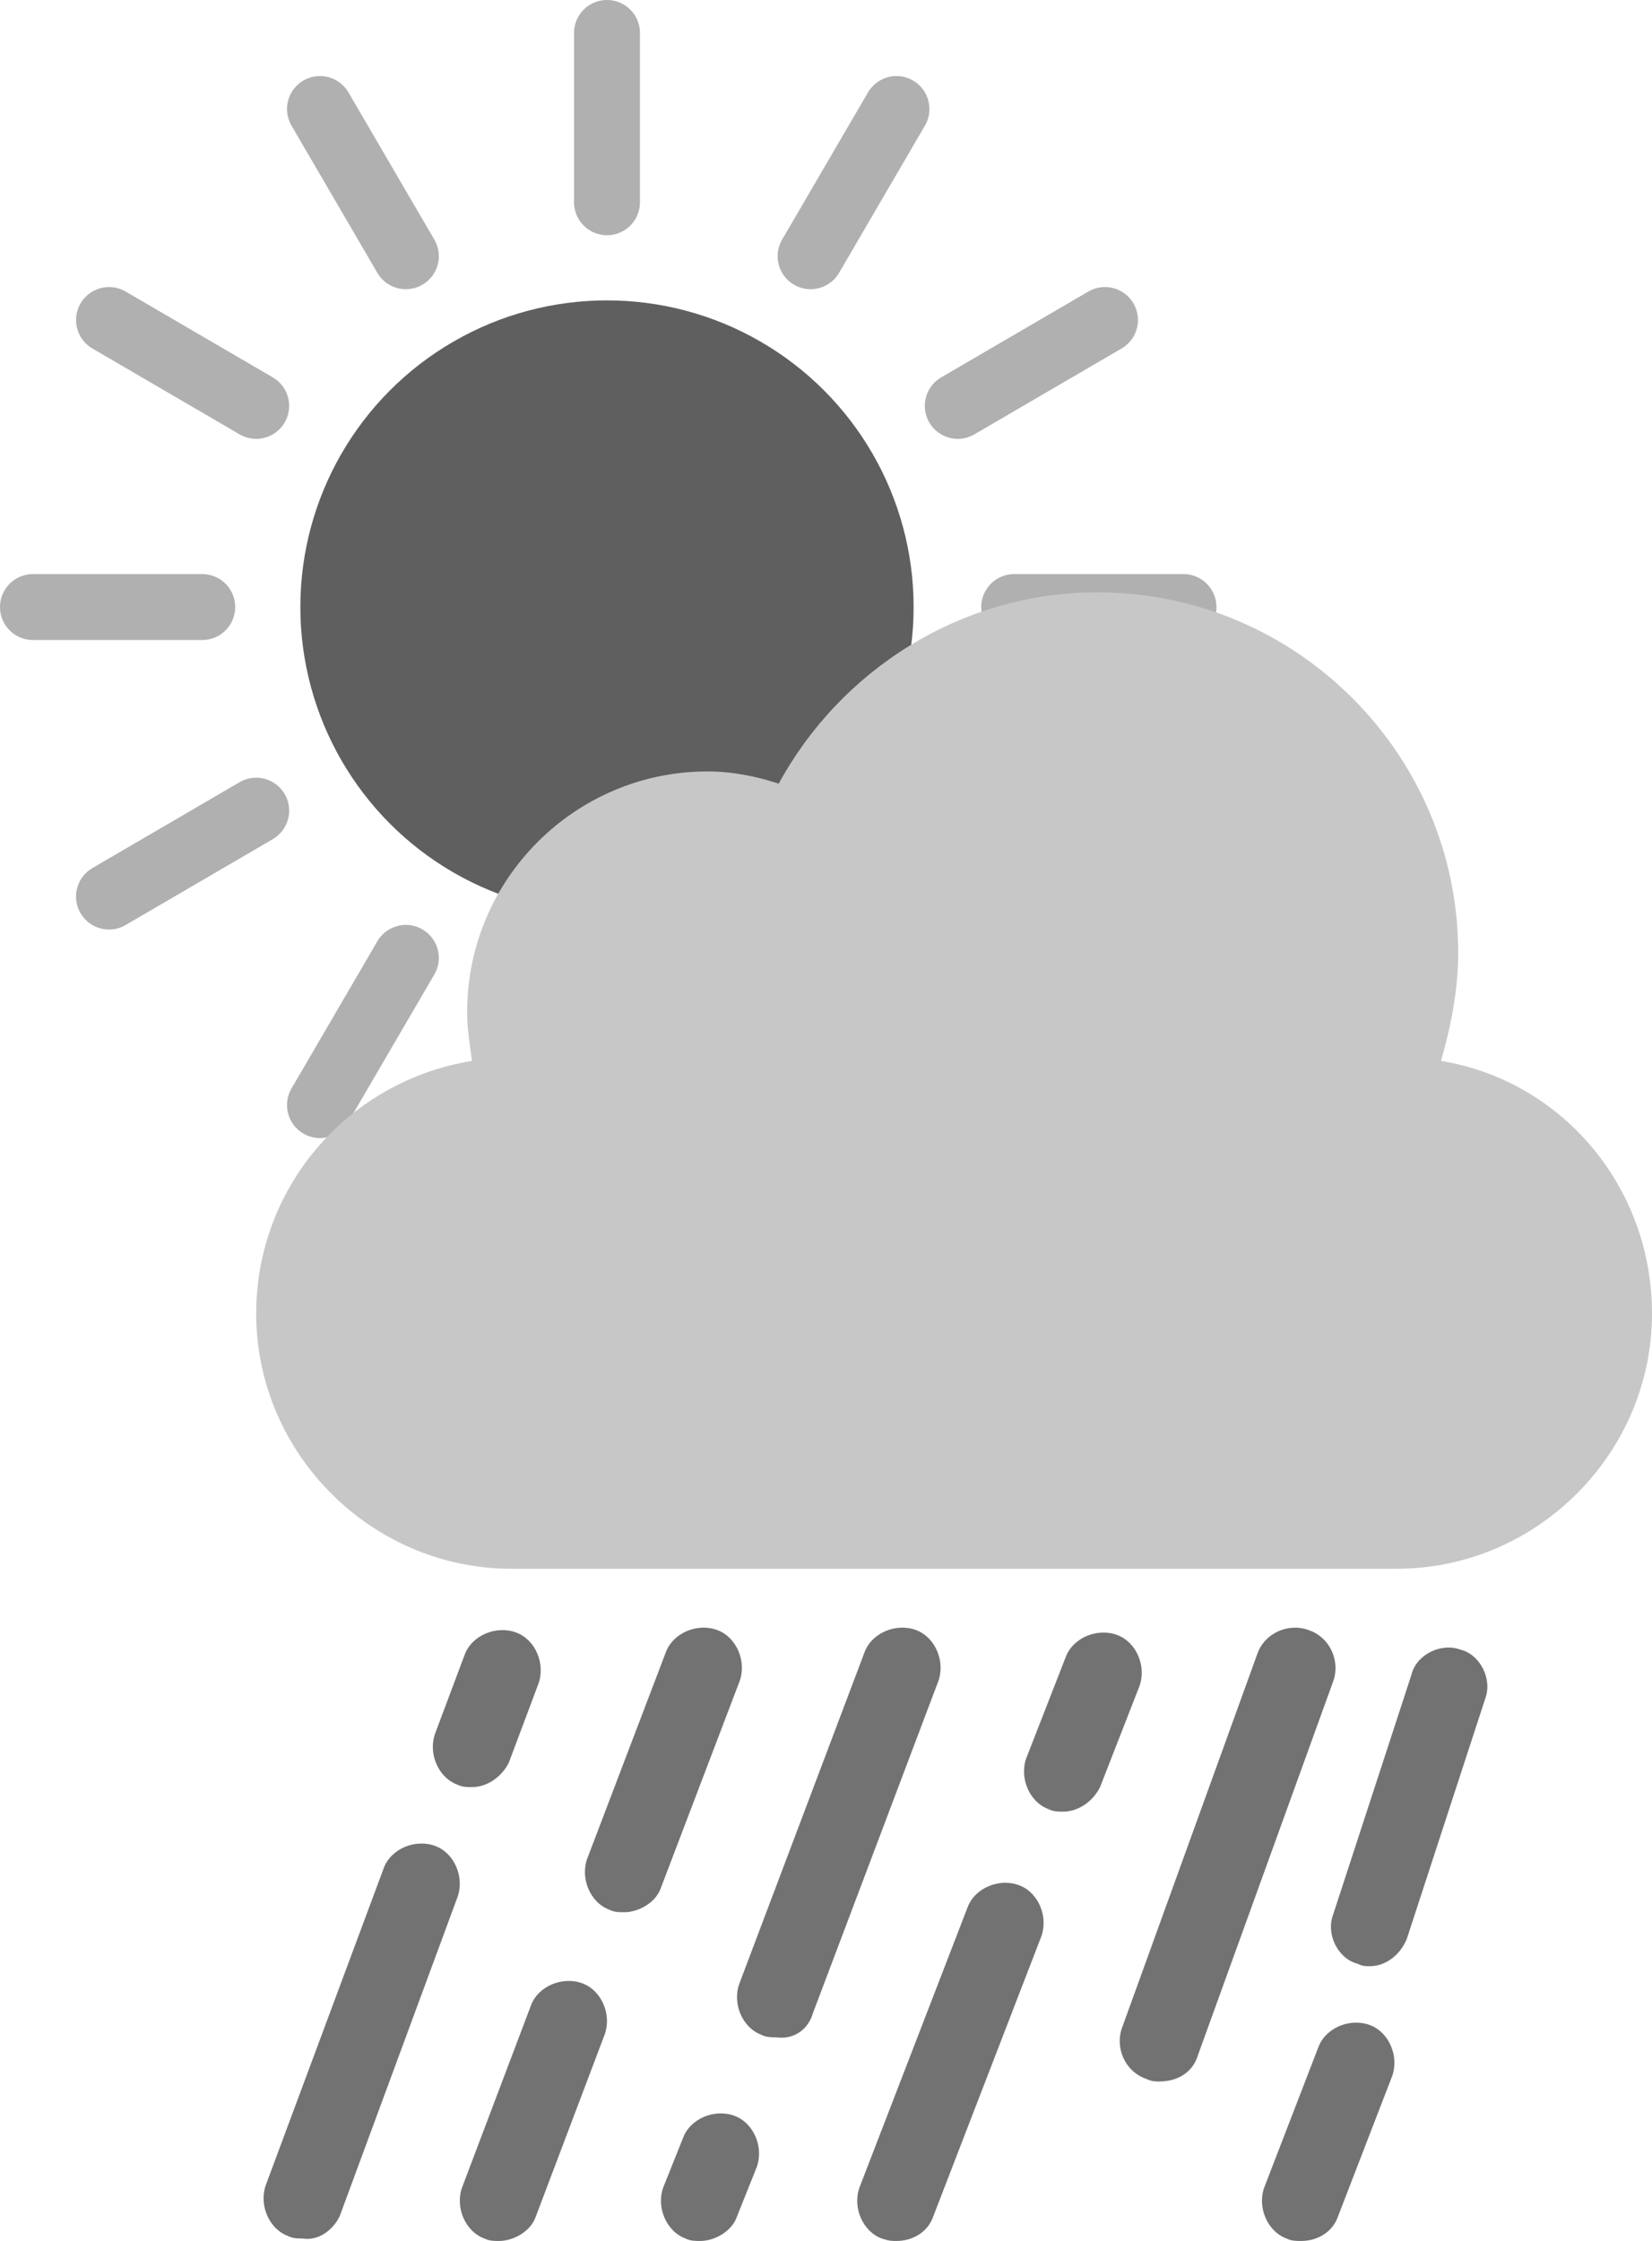
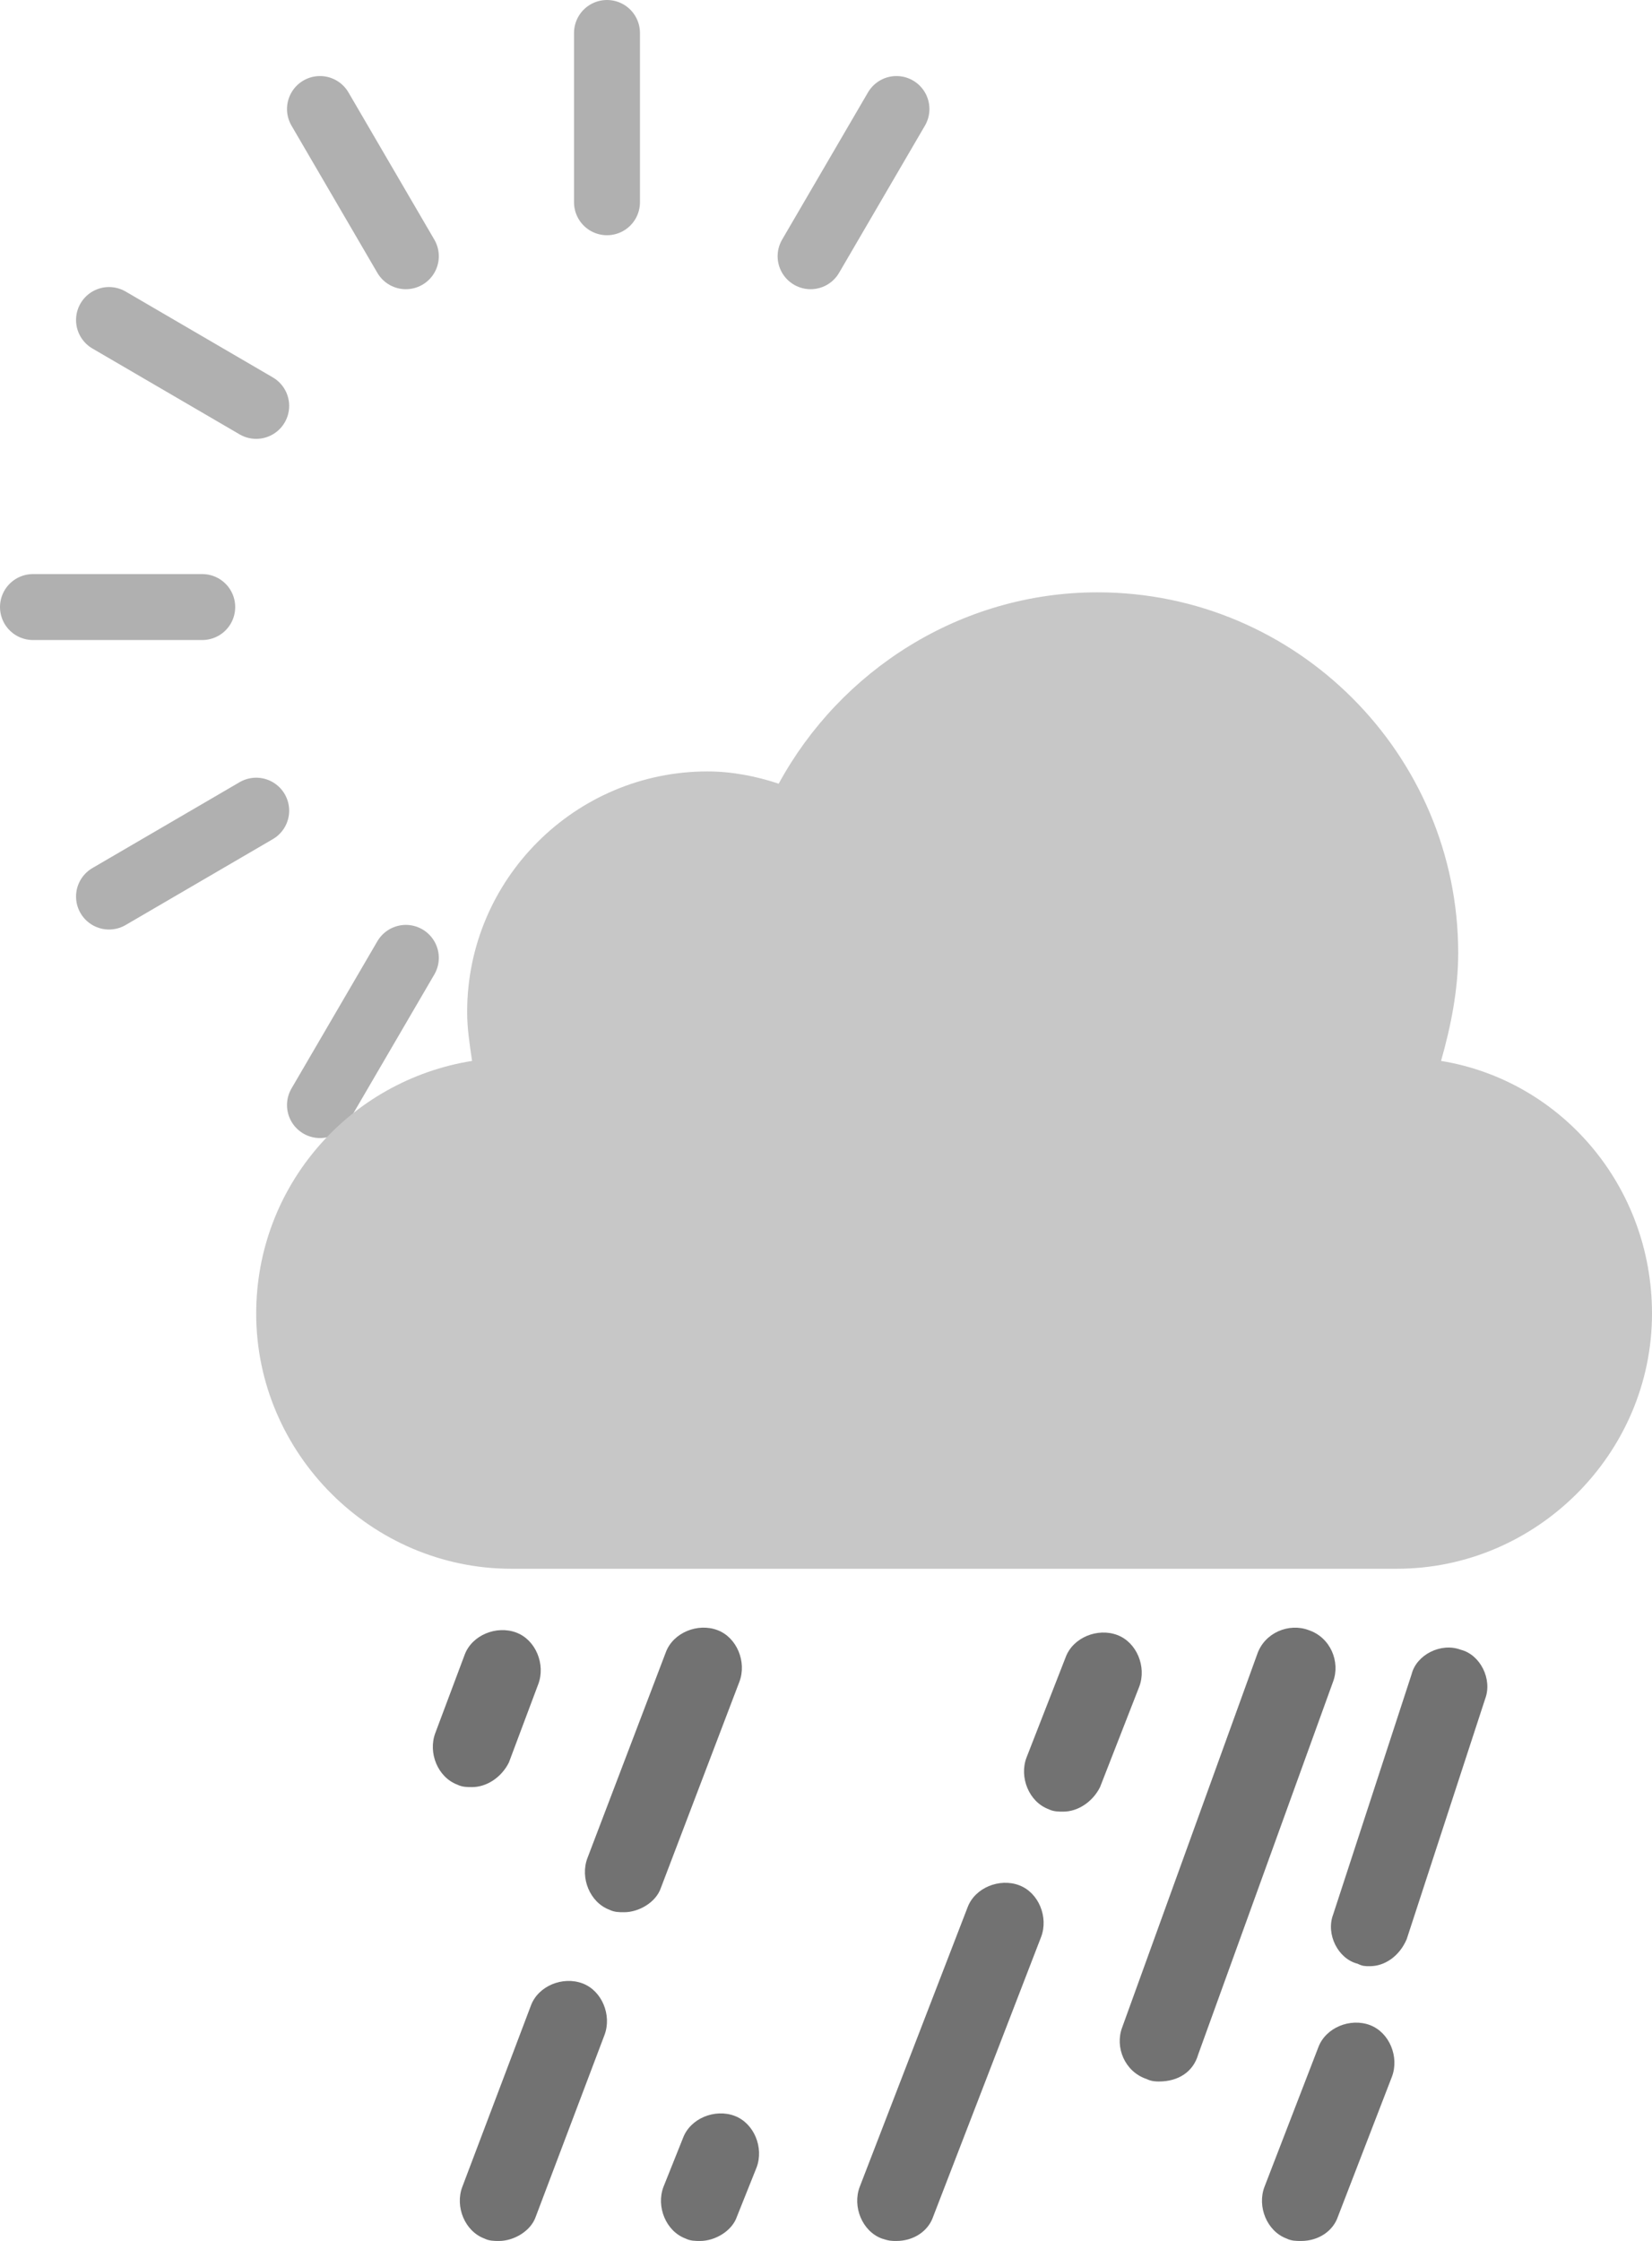
<svg xmlns="http://www.w3.org/2000/svg" xmlns:ns1="http://sodipodi.sourceforge.net/DTD/sodipodi-0.dtd" xmlns:ns2="http://www.inkscape.org/namespaces/inkscape" xml:space="preserve" viewBox="0 0 67.344 91.344" y="0" x="0" id="圖層_1" version="1.1" width="110.444" height="149.804" ns1:docname="sunny-1.1s-164px.svg" ns2:version="1.0.1 (3bc2e813f5, 2020-09-07)">
  <defs id="defs87" />
  <ns1:namedview pagecolor="#ffffff" bordercolor="#666666" borderopacity="1" objecttolerance="10" gridtolerance="10" guidetolerance="10" ns2:pageopacity="0" ns2:pageshadow="2" ns2:window-width="1920" ns2:window-height="1137" id="namedview85" showgrid="false" fit-margin-top="0" fit-margin-left="0" fit-margin-right="0" fit-margin-bottom="0" ns2:zoom="5.9146341" ns2:cx="56.32416" ns2:cy="76.00416" ns2:window-x="-8" ns2:window-y="-8" ns2:window-maximized="1" ns2:current-layer="圖層_1" />
  <g class="ldl-scale" id="g82" transform="translate(-15.656,-3.656)">
    <g id="g30">
-       <circle fill="#ffdc6c" clip-rule="evenodd" fill-rule="evenodd" r="12.5" cy="28.4" cx="40.4" style="fill:#5f5f5f" id="circle2" />
      <g id="g28">
        <path d="m 40.4,5 v 6.9" stroke-miterlimit="10" stroke-linecap="round" stroke-width="2.688" stroke="#f8b26a" fill="none" style="stroke:#b0b0b0" id="path4" />
        <path d="m 28.7,8.1 3.5,6" stroke-miterlimit="10" stroke-linecap="round" stroke-width="2.688" stroke="#f8b26a" fill="none" style="stroke:#b0b0b0" id="path6" />
        <path d="m 20.1,16.7 6,3.5" stroke-miterlimit="10" stroke-linecap="round" stroke-width="2.688" stroke="#f8b26a" fill="none" style="stroke:#b0b0b0" id="path8" />
        <path d="m 17,28.4 h 6.9" stroke-miterlimit="10" stroke-linecap="round" stroke-width="2.688" stroke="#f8b26a" fill="none" style="stroke:#b0b0b0" id="path10" />
        <path d="m 20.1,40.2 6,-3.5" stroke-miterlimit="10" stroke-linecap="round" stroke-width="2.688" stroke="#f8b26a" fill="none" style="stroke:#b0b0b0" id="path12" />
        <path d="m 28.7,48.7 3.5,-6" stroke-miterlimit="10" stroke-linecap="round" stroke-width="2.688" stroke="#f8b26a" fill="none" style="stroke:#b0b0b0" id="path14" />
        <path d="M 40.4,51.9 V 45" stroke-miterlimit="10" stroke-linecap="round" stroke-width="2.688" stroke="#f8b26a" fill="none" style="stroke:#b0b0b0" id="path16" />
        <path d="m 52.2,48.7 -3.5,-6" stroke-miterlimit="10" stroke-linecap="round" stroke-width="2.688" stroke="#f8b26a" fill="none" style="stroke:#b0b0b0" id="path18" />
        <path d="m 60.7,40.2 -6,-3.5" stroke-miterlimit="10" stroke-linecap="round" stroke-width="2.688" stroke="#f8b26a" fill="none" style="stroke:#b0b0b0" id="path20" />
-         <path d="M 63.9,28.4 H 57" stroke-miterlimit="10" stroke-linecap="round" stroke-width="2.688" stroke="#f8b26a" fill="none" style="stroke:#b0b0b0" id="path22" />
-         <path d="m 60.7,16.7 -6,3.5" stroke-miterlimit="10" stroke-linecap="round" stroke-width="2.688" stroke="#f8b26a" fill="none" style="stroke:#b0b0b0" id="path24" />
        <path d="m 52.2,8.1 -3.5,6" stroke-miterlimit="10" stroke-linecap="round" stroke-width="2.688" stroke="#f8b26a" fill="none" style="stroke:#b0b0b0" id="path26" />
      </g>
    </g>
    <path fill="#b5b5b5" clip-rule="evenodd" fill-rule="evenodd" d="m 74.4,46.9 c 0.4,-1.4 0.7,-2.9 0.7,-4.4 0,-8.1 -6.6,-14.7 -14.7,-14.7 -5.6,0 -10.5,3.2 -13,7.8 -0.9,-0.3 -1.9,-0.5 -2.9,-0.5 -5.4,0 -9.8,4.4 -9.8,9.8 0,0.7 0.1,1.3 0.2,2 -5,0.8 -8.8,5.1 -8.8,10.3 0,5.7 4.7,10.4 10.4,10.4 H 72.6 C 78.3,67.6 83,62.9 83,57.2 83,52 79.3,47.7 74.4,46.9 Z" style="fill:#c7c7c7" id="path32" />
    <g id="g78">
      <g id="g36">
        <path fill="#77a4bd" d="m 36.4,75.5 1.2,-3.2 c 0.3,-0.8 -0.1,-1.8 -0.9,-2.1 -0.8,-0.3 -1.8,0.1 -2.1,0.9 l -1.2,3.2 c -0.3,0.8 0.1,1.8 0.9,2.1 0.2,0.1 0.4,0.1 0.6,0.1 0.6,0 1.2,-0.4 1.5,-1 z" style="fill:#727272" id="path34" />
      </g>
      <g id="g40">
        <path fill="#77a4bd" d="m 42.6,80.6 3.2,-8.4 c 0.3,-0.8 -0.1,-1.8 -0.9,-2.1 -0.8,-0.3 -1.8,0.1 -2.1,0.9 l -3.2,8.4 c -0.3,0.8 0.1,1.8 0.9,2.1 0.2,0.1 0.4,0.1 0.6,0.1 0.6,0 1.3,-0.4 1.5,-1 z" style="fill:#727272" id="path38" />
      </g>
      <g id="g44">
-         <path fill="#77a4bd" d="M 48.8,85.7 53.9,72.2 C 54.2,71.4 53.8,70.4 53,70.1 52.2,69.8 51.2,70.2 50.9,71 l -5.1,13.5 c -0.3,0.8 0.1,1.8 0.9,2.1 0.2,0.1 0.4,0.1 0.6,0.1 0.7,0.1 1.3,-0.3 1.5,-1 z" style="fill:#727272" id="path42" />
-       </g>
+         </g>
      <g id="g48">
        <path fill="#77a4bd" d="m 60.5,76.5 1.6,-4.1 C 62.4,71.6 62,70.6 61.2,70.3 60.4,70 59.4,70.4 59.1,71.2 l -1.6,4.1 c -0.3,0.8 0.1,1.8 0.9,2.1 0.2,0.1 0.4,0.1 0.6,0.1 0.6,0 1.2,-0.4 1.5,-1 z" style="fill:#727272" id="path46" />
      </g>
      <g id="g52">
        <path fill="#77a4bd" d="M 64.5,87.4 70,72.2 c 0.3,-0.8 -0.1,-1.8 -1,-2.1 -0.8,-0.3 -1.8,0.1 -2.1,1 l -5.5,15.2 c -0.3,0.8 0.1,1.8 1,2.1 0.2,0.1 0.4,0.1 0.5,0.1 0.8,0 1.4,-0.4 1.6,-1.1 z" style="fill:#727272" id="path50" />
      </g>
      <g id="g56">
        <path fill="#77a4bd" d="m 73,82.7 3.2,-9.8 c 0.3,-0.8 -0.2,-1.8 -1,-2 -0.8,-0.3 -1.8,0.2 -2,1 L 70,81.7 c -0.3,0.8 0.2,1.8 1,2 0.2,0.1 0.3,0.1 0.5,0.1 0.6,0 1.2,-0.4 1.5,-1.1 z" style="fill:#727272" id="path54" />
      </g>
      <g id="g60">
-         <path fill="#77a4bd" d="m 29.5,94 4.8,-13 c 0.3,-0.8 -0.1,-1.8 -0.9,-2.1 -0.8,-0.3 -1.8,0.1 -2.1,0.9 l -4.8,12.9 c -0.3,0.8 0.1,1.8 0.9,2.1 0.2,0.1 0.4,0.1 0.6,0.1 0.6,0.1 1.2,-0.3 1.5,-0.9 z" style="fill:#727272" id="path58" />
-       </g>
+         </g>
      <g id="g64">
        <path fill="#77a4bd" d="m 37.5,94 2.8,-7.4 c 0.3,-0.8 -0.1,-1.8 -0.9,-2.1 -0.8,-0.3 -1.8,0.1 -2.1,0.9 l -2.8,7.4 c -0.3,0.8 0.1,1.8 0.9,2.1 0.2,0.1 0.4,0.1 0.6,0.1 0.6,0 1.3,-0.4 1.5,-1 z" style="fill:#727272" id="path62" />
      </g>
      <g id="g68">
        <path fill="#77a4bd" d="m 45.7,94 0.8,-2 c 0.3,-0.8 -0.1,-1.8 -0.9,-2.1 -0.8,-0.3 -1.8,0.1 -2.1,0.9 l -0.8,2 c -0.3,0.8 0.1,1.8 0.9,2.1 0.2,0.1 0.4,0.1 0.6,0.1 0.6,0 1.3,-0.4 1.5,-1 z" style="fill:#727272" id="path66" />
      </g>
      <g id="g72">
        <path fill="#77a4bd" d="m 53.7,94 4.4,-11.4 c 0.3,-0.8 -0.1,-1.8 -0.9,-2.1 -0.8,-0.3 -1.8,0.1 -2.1,0.9 l -4.4,11.4 c -0.3,0.8 0.1,1.8 0.9,2.1 0.3,0.1 0.4,0.1 0.6,0.1 0.7,0 1.3,-0.4 1.5,-1 z" style="fill:#727272" id="path70" />
      </g>
      <g id="g76">
        <path fill="#77a4bd" d="m 70.2,94 2.2,-5.7 c 0.3,-0.8 -0.1,-1.8 -0.9,-2.1 -0.8,-0.3 -1.8,0.1 -2.1,0.9 l -2.2,5.7 c -0.3,0.8 0.1,1.8 0.9,2.1 0.2,0.1 0.4,0.1 0.6,0.1 0.7,0 1.3,-0.4 1.5,-1 z" style="fill:#727272" id="path74" />
      </g>
    </g>
  </g>
</svg>